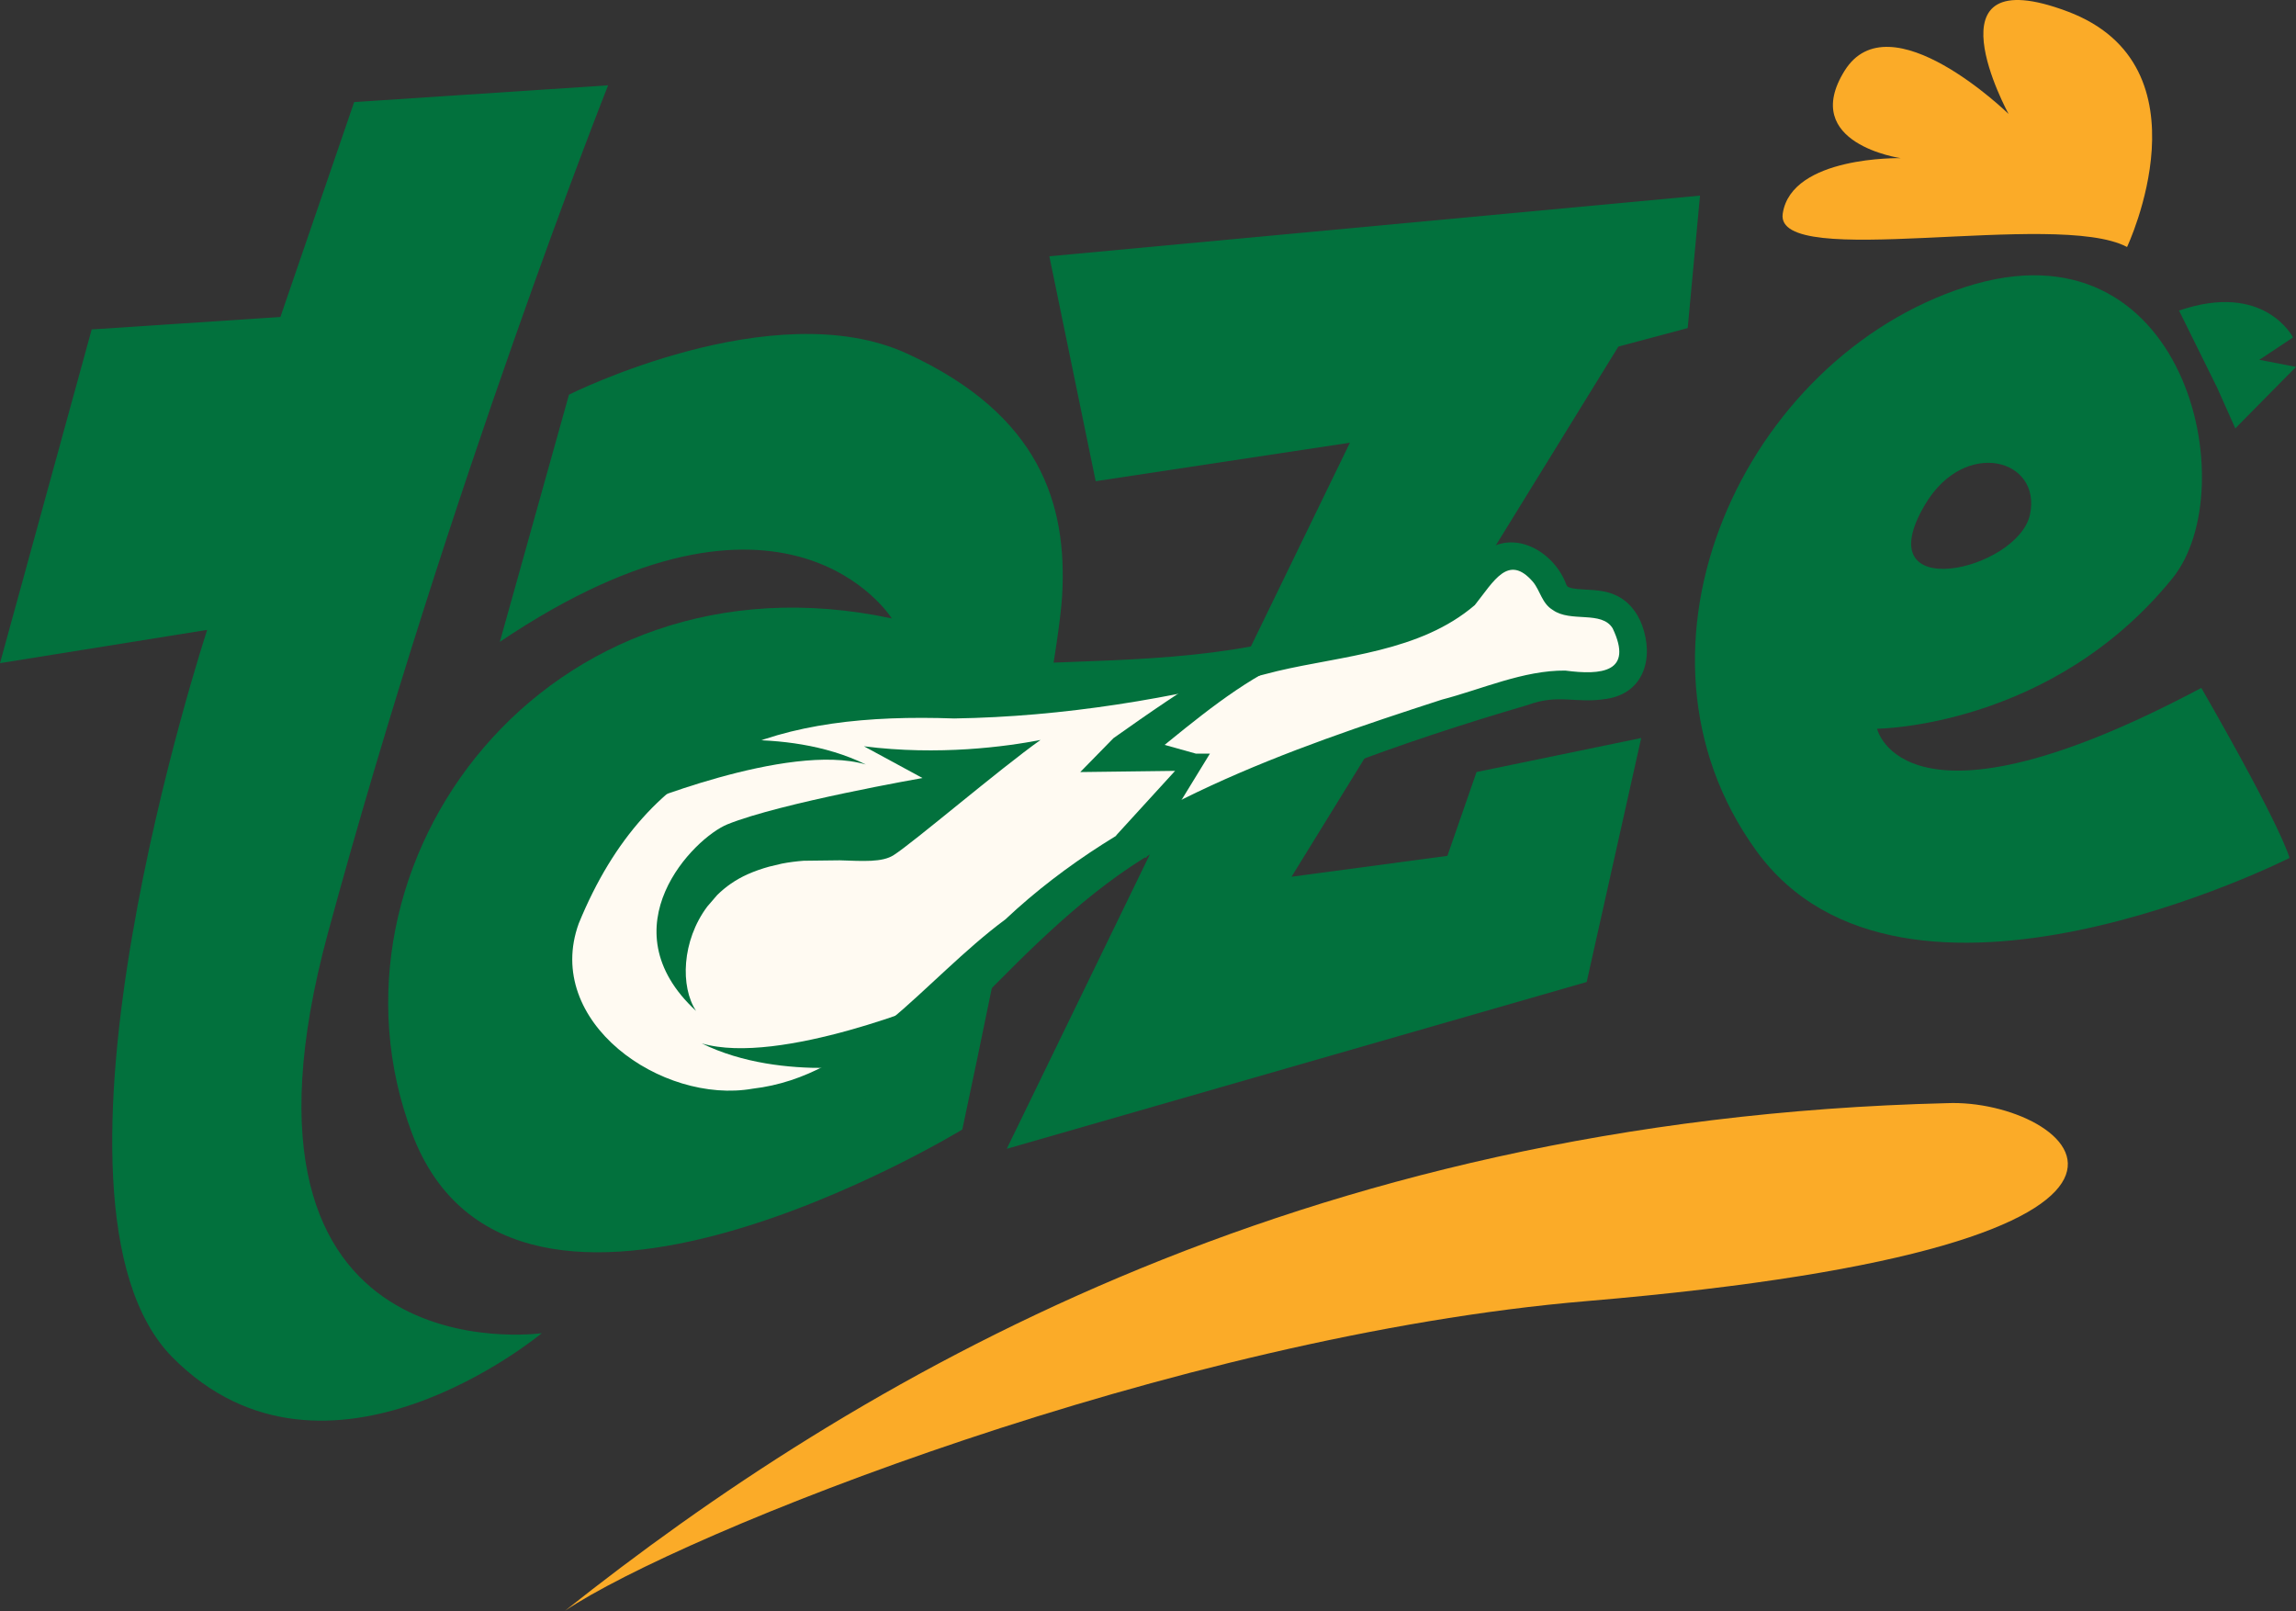
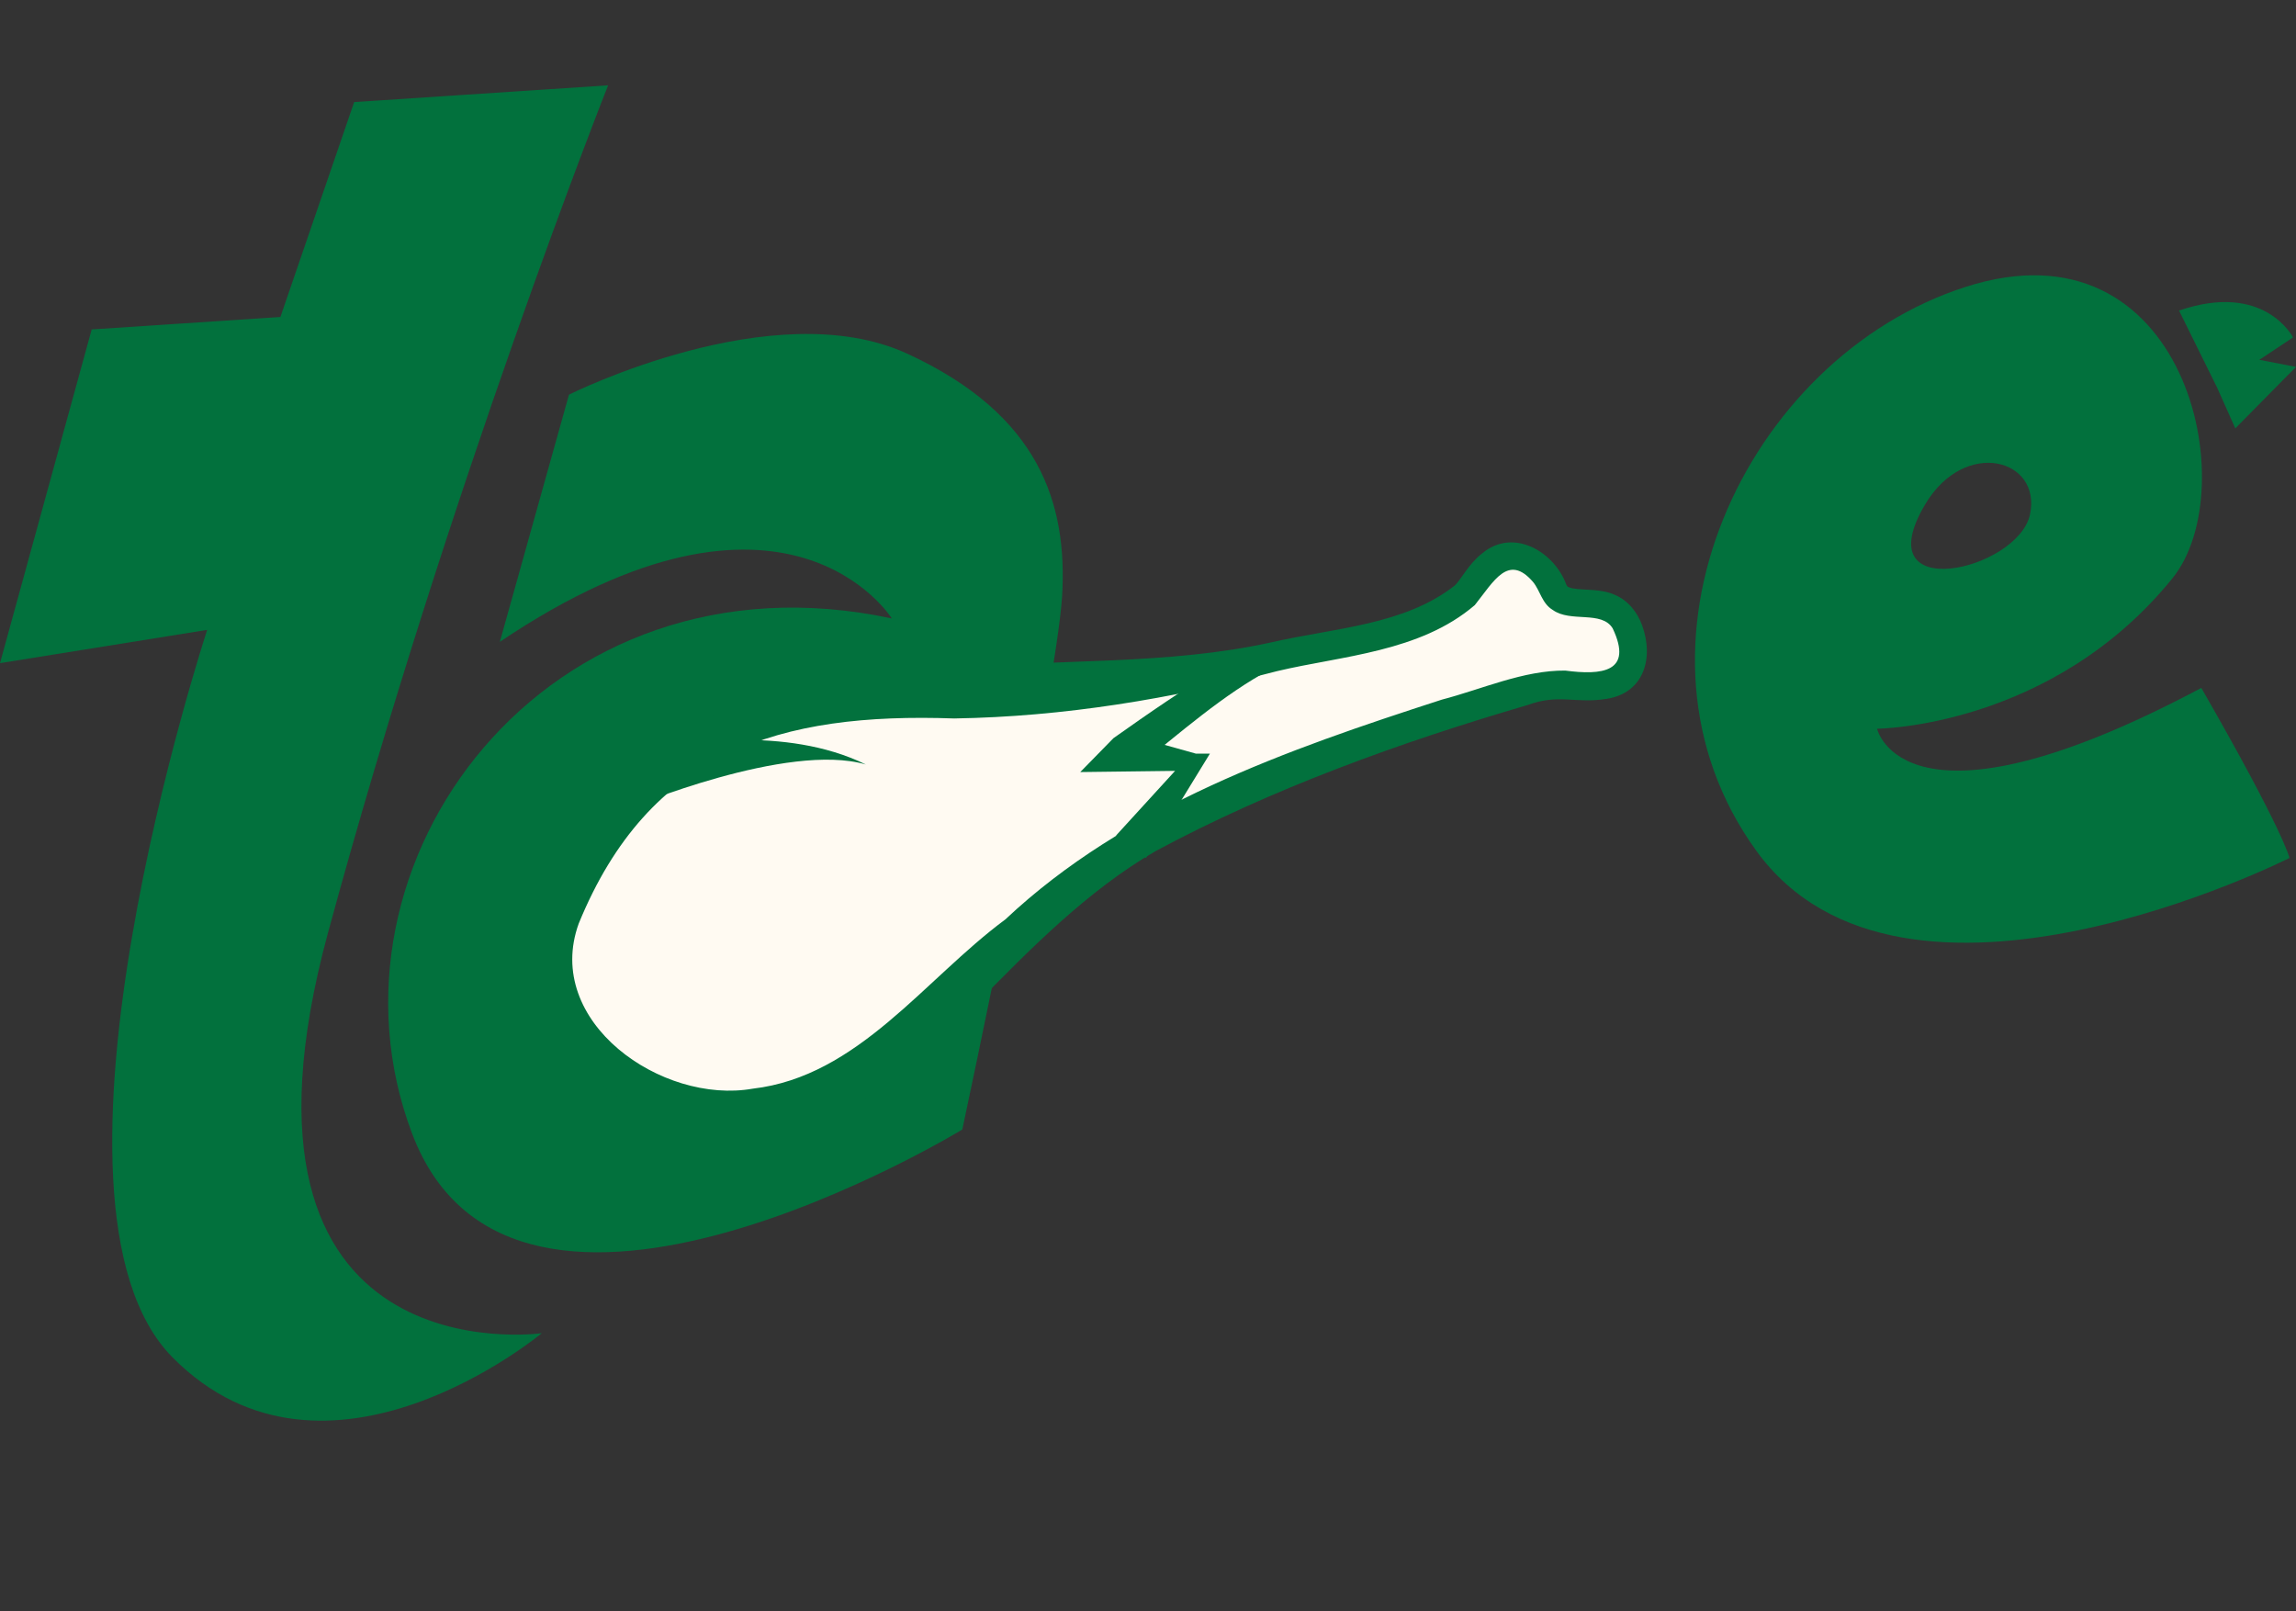
<svg xmlns="http://www.w3.org/2000/svg" width="580" height="407" viewBox="0 0 580 407" fill="none">
  <rect x="0" y="0" width="580" height="407" fill="#333333" stroke="none" />
  <path d="M23.165 83.207L0 167.506L52.339 159.103C52.339 159.103 4.758 303.727 43.619 342.902C82.479 382.078 136.858 336.758 136.858 336.758C136.858 336.758 52.137 348.708 82.855 235.616C113.572 122.524 153.612 21.553 153.612 21.553L89.467 25.783L70.834 80.068L23.165 83.211V83.207Z" fill="#02713D" />
  <path d="M126.263 162.133L143.732 99.686C143.732 99.686 195.369 73.81 229.108 89.304C262.693 104.724 269.657 127.304 268.308 150.498C266.959 173.695 243.095 285.304 243.095 285.304C243.095 285.304 129.854 354.4 104.105 286.343C78.351 218.285 137.9 137.533 225.283 156.214C225.283 156.214 198.604 113.41 126.263 162.129V162.133Z" fill="#02713D" />
-   <path d="M265.081 64.736L276.786 121.547L341.012 111.823L254.32 290.18L400.816 248.043L414.589 186.417L372.994 195.01L365.635 216.184L326.257 221.46L408.821 87.542L426.335 82.864L429.445 49.413L265.081 64.736Z" fill="#02713D" />
  <path d="M556.084 173.764C480.9 213.727 474.166 184.07 474.166 184.07C474.166 184.07 518.233 183.807 548.789 146.07C567.164 123.405 552.243 54.572 496.527 72.473C440.783 90.378 406.588 163.648 443.639 214.863C480.694 266.11 578.356 216.713 578.356 216.713C578.356 216.713 576.922 210.027 556.084 173.768V173.764ZM486.361 127.336C496.366 110.582 515.834 115.887 512.793 129.998C509.723 144.118 471.028 153.047 486.361 127.336Z" fill="#02713D" />
  <path d="M142.158 231.686C128.909 265.428 183.09 305.868 230.397 260.931C277.703 215.994 284.141 212.128 318.385 197.685C352.629 183.238 389.442 172.58 393.485 172.811C397.528 173.045 415.175 176.705 412.19 161.709C409.205 146.712 395.379 156.505 392.374 148.922C389.365 141.335 379.962 134.972 372.158 147.759C364.355 160.549 330.2 163.418 313.433 167.748C296.663 172.079 246.226 175.473 228.316 175.501C210.407 175.53 163.411 177.566 142.166 231.686H142.158Z" fill="#FFFAF2" />
  <path d="M146.197 233.269C137.193 258.095 167.184 279.058 190.171 274.99C216.805 271.899 233.543 247.332 253.961 232.243C284.46 203.547 325.094 189.386 364.225 176.725C374.327 174.099 384.873 169.287 395.403 169.384C404.556 170.596 412.667 169.845 407.383 158.719C404.596 154.15 396.773 157.321 392.253 154.073C389.514 152.445 389.094 149.225 387.269 146.999C381.008 139.731 377.369 146.817 372.55 152.849C358.684 164.726 338.989 165.639 322.654 169.514C295.919 176.499 268.704 181.044 241.048 181.48C197.106 179.925 164.05 189.681 146.197 233.269ZM138.118 230.098C155.891 183.945 193.442 167.724 240.515 168.859C267.342 166.342 294.805 168.071 321.204 162.242C337.272 158.577 354.834 157.891 367.521 147.871C369.02 146.482 371.047 142.361 374.412 139.783C382.393 133.117 392.754 139.529 395.686 147.722C395.953 148.231 395.997 148.296 397.225 148.611C400.392 149.168 404.487 148.651 408.03 150.304C411.334 151.718 413.648 154.707 414.824 157.967C417.821 166.169 415.332 175.044 405.877 176.519C397.964 177.812 393.864 175.154 385.915 178.079C353.833 187.467 321.269 199.2 291.917 214.98C274.754 224.938 260.169 239.745 246.181 254.031C231.499 269.56 213.957 284.682 191.253 286.221C161.509 289.849 126.171 261.682 138.118 230.102V230.098Z" fill="#02713D" />
  <path d="M321.156 168.964C309.018 175.392 297.87 185.338 287.057 193.935L284.775 185.516L302.071 190.356H305.645C304.765 191.75 290.826 214.568 289.493 216.713L281.944 211.028L300.055 191.2L301.509 194.658C294.845 194.727 279.403 194.949 272.892 195.018L281.269 186.461C290.268 180.078 299.272 173.877 308.743 168.2C312.019 166.334 315.032 164.463 319.201 163.001L321.156 168.96V168.964Z" fill="#02713D" />
  <path d="M158.989 204.125C158.989 204.125 198.956 187.306 218.724 193.107C198.096 182.947 171.506 188.328 171.506 188.328" fill="#02713D" />
-   <path d="M237 252.536C237 252.536 197.033 269.355 177.266 263.553C197.894 273.714 224.483 268.333 224.483 268.333" fill="#02713D" />
-   <path d="M218.235 188.502L233.03 196.525C233.03 196.525 197.174 202.795 183.781 208.209C175.294 211.635 152.986 234.219 175.84 255.364C171.817 249.255 172.2 237.628 178.671 228.983L181.167 226.086C183.28 223.997 185.833 222.187 188.882 220.826C190.688 220.026 192.477 219.416 194.246 218.923L197.534 218.139C199.396 217.78 201.222 217.558 202.995 217.42L212.111 217.311C218.037 217.501 222.863 217.861 225.747 215.998C230.615 212.924 252.765 194.037 262.847 186.91C254.203 188.583 237.154 190.922 218.23 188.506L218.235 188.502Z" fill="#02713D" />
-   <path d="M537.319 62.389C537.319 62.389 558.944 16.701 522.329 2.912C485.715 -10.876 507.389 28.776 507.389 28.776C507.389 28.776 477.341 -0.49 465.943 17.913C454.545 36.311 480.137 39.947 480.137 39.947C480.137 39.947 452.553 39.337 450.344 53.946C448.13 68.558 519.518 52.903 537.319 62.389Z" fill="#FBAB28" />
  <path d="M550.454 78.448L560.091 97.953L579.249 85.235C579.249 85.235 572.063 71.019 550.458 78.448H550.454Z" fill="#02713D" />
  <path d="M560.091 97.953L564.667 108.203L580 92.673L563.767 89.546" fill="#02713D" />
-   <path d="M491.844 278.649C327.166 282.694 215.582 349.038 142.757 406.849C171.802 387.329 296.542 337.459 400.849 328.645C569.979 314.353 522.905 277.362 491.844 278.649Z" fill="#FBAB28" />
</svg>